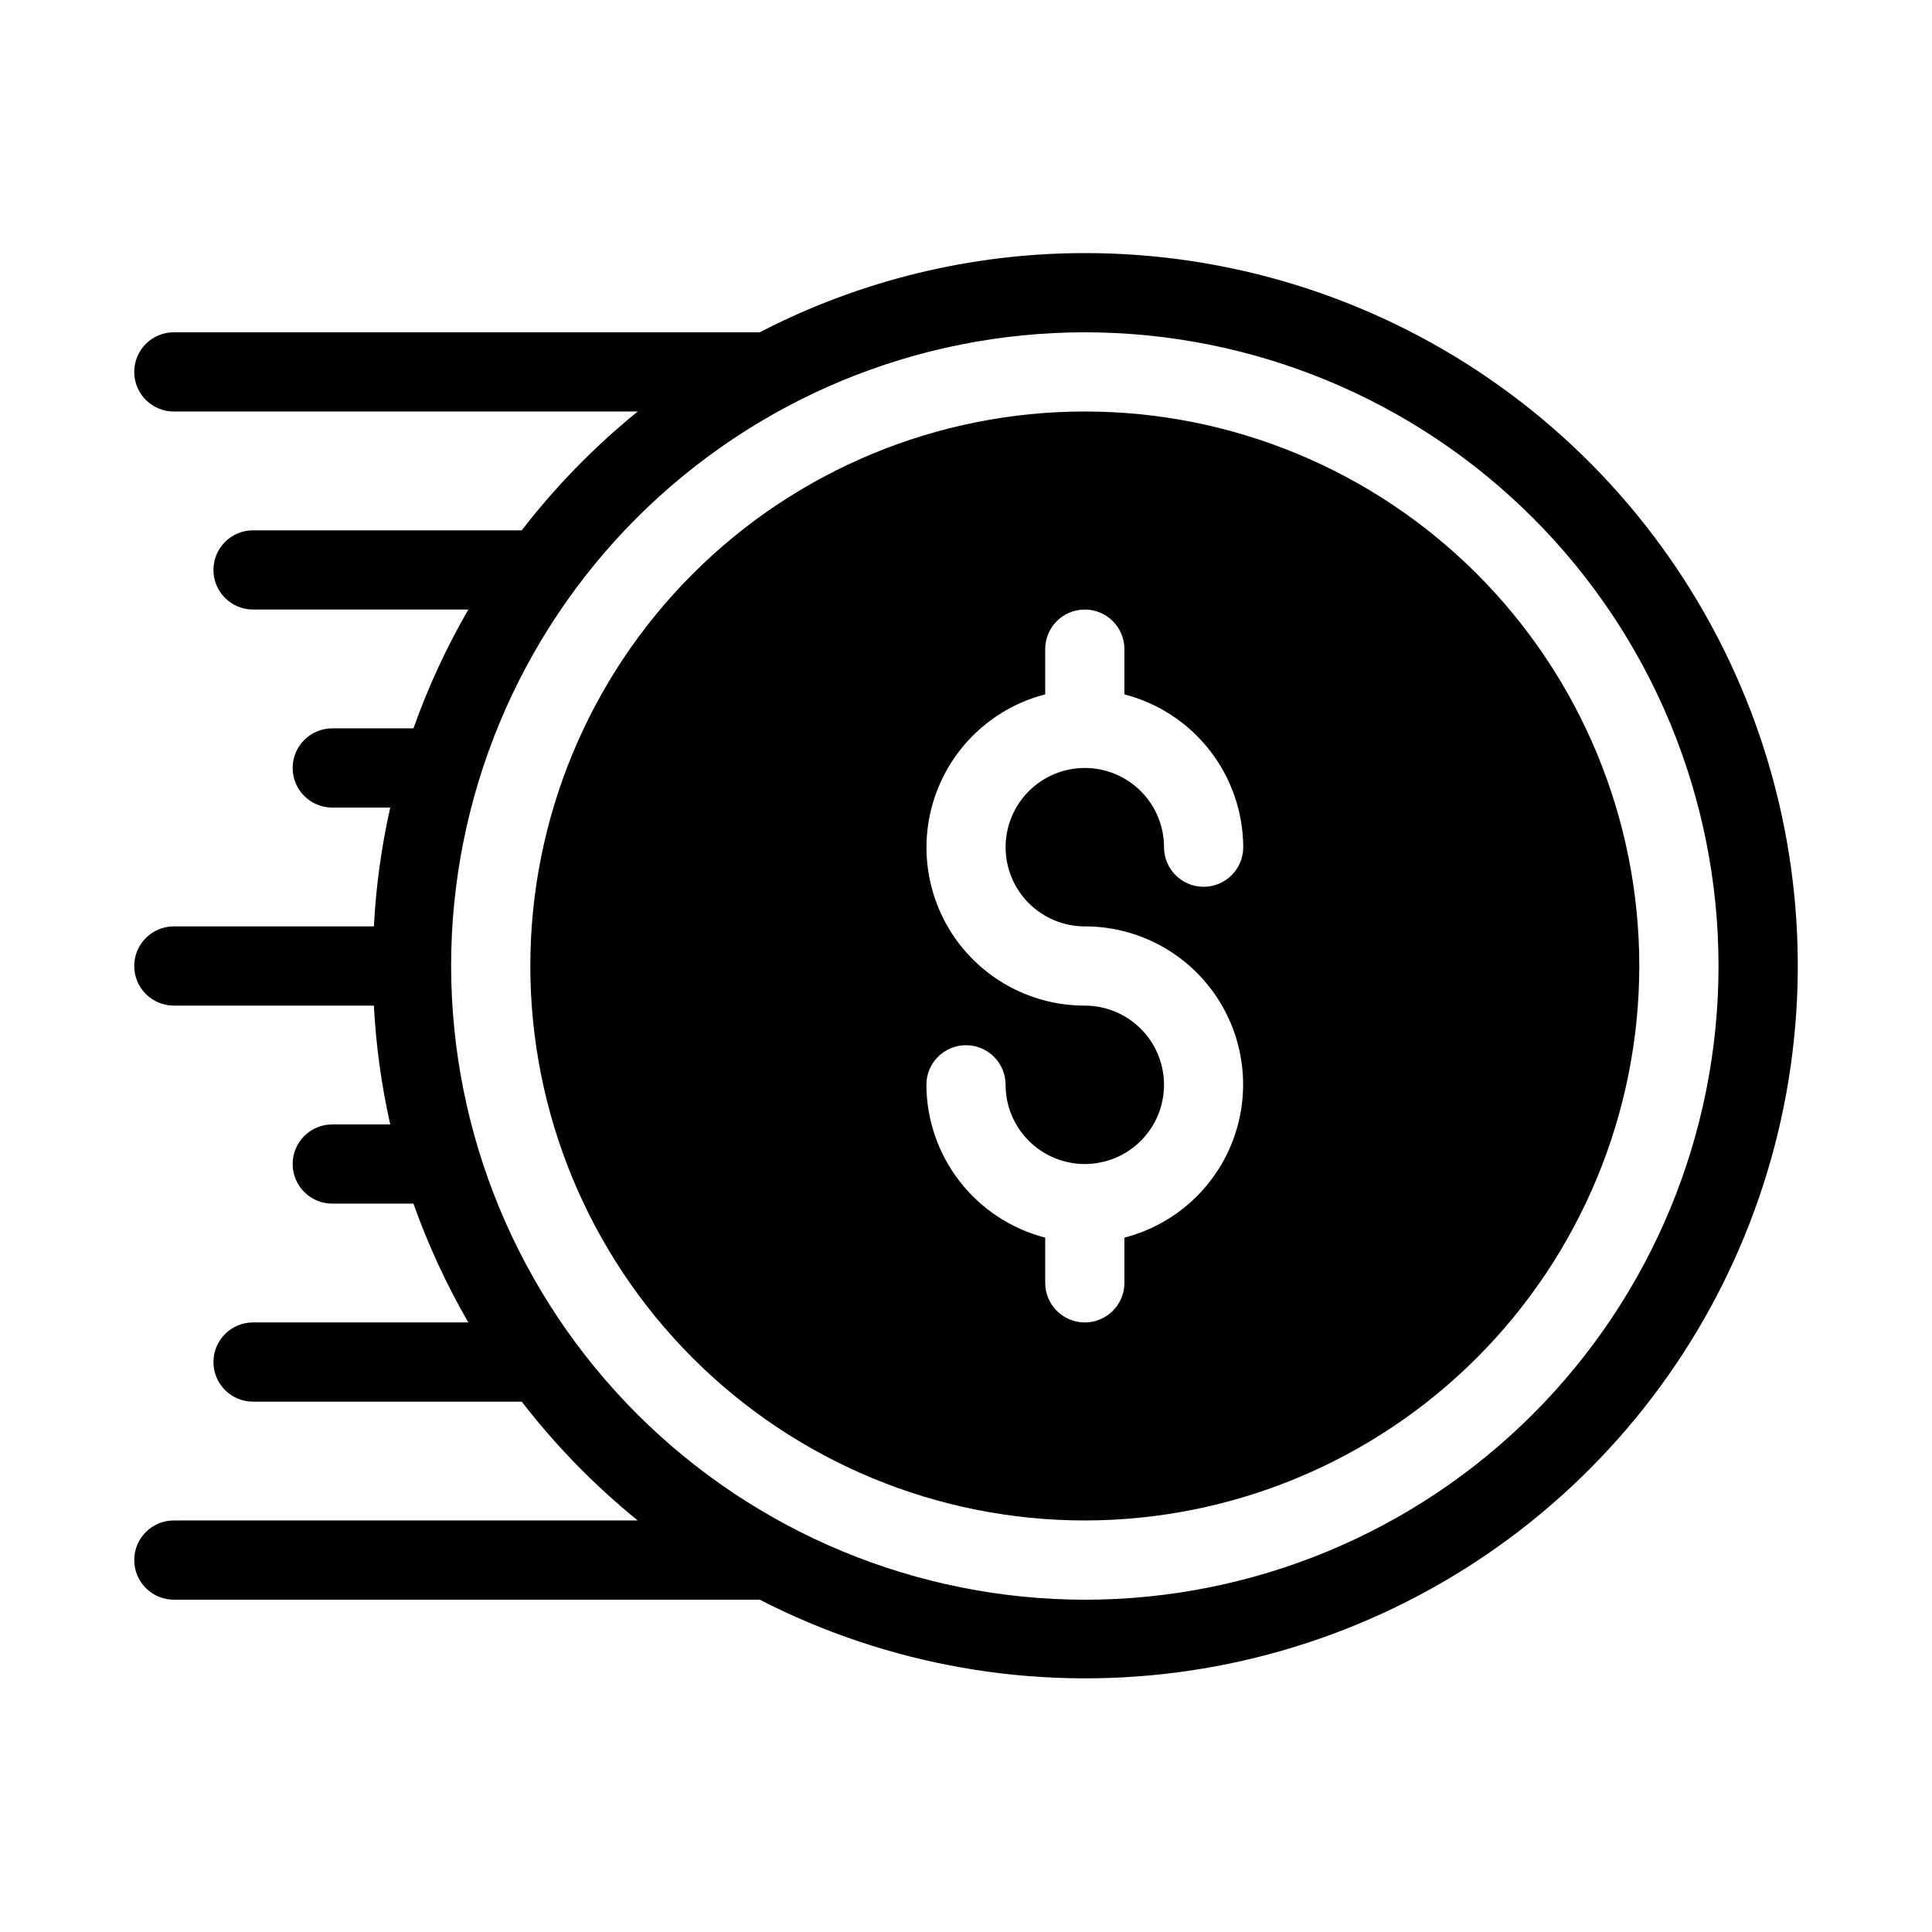
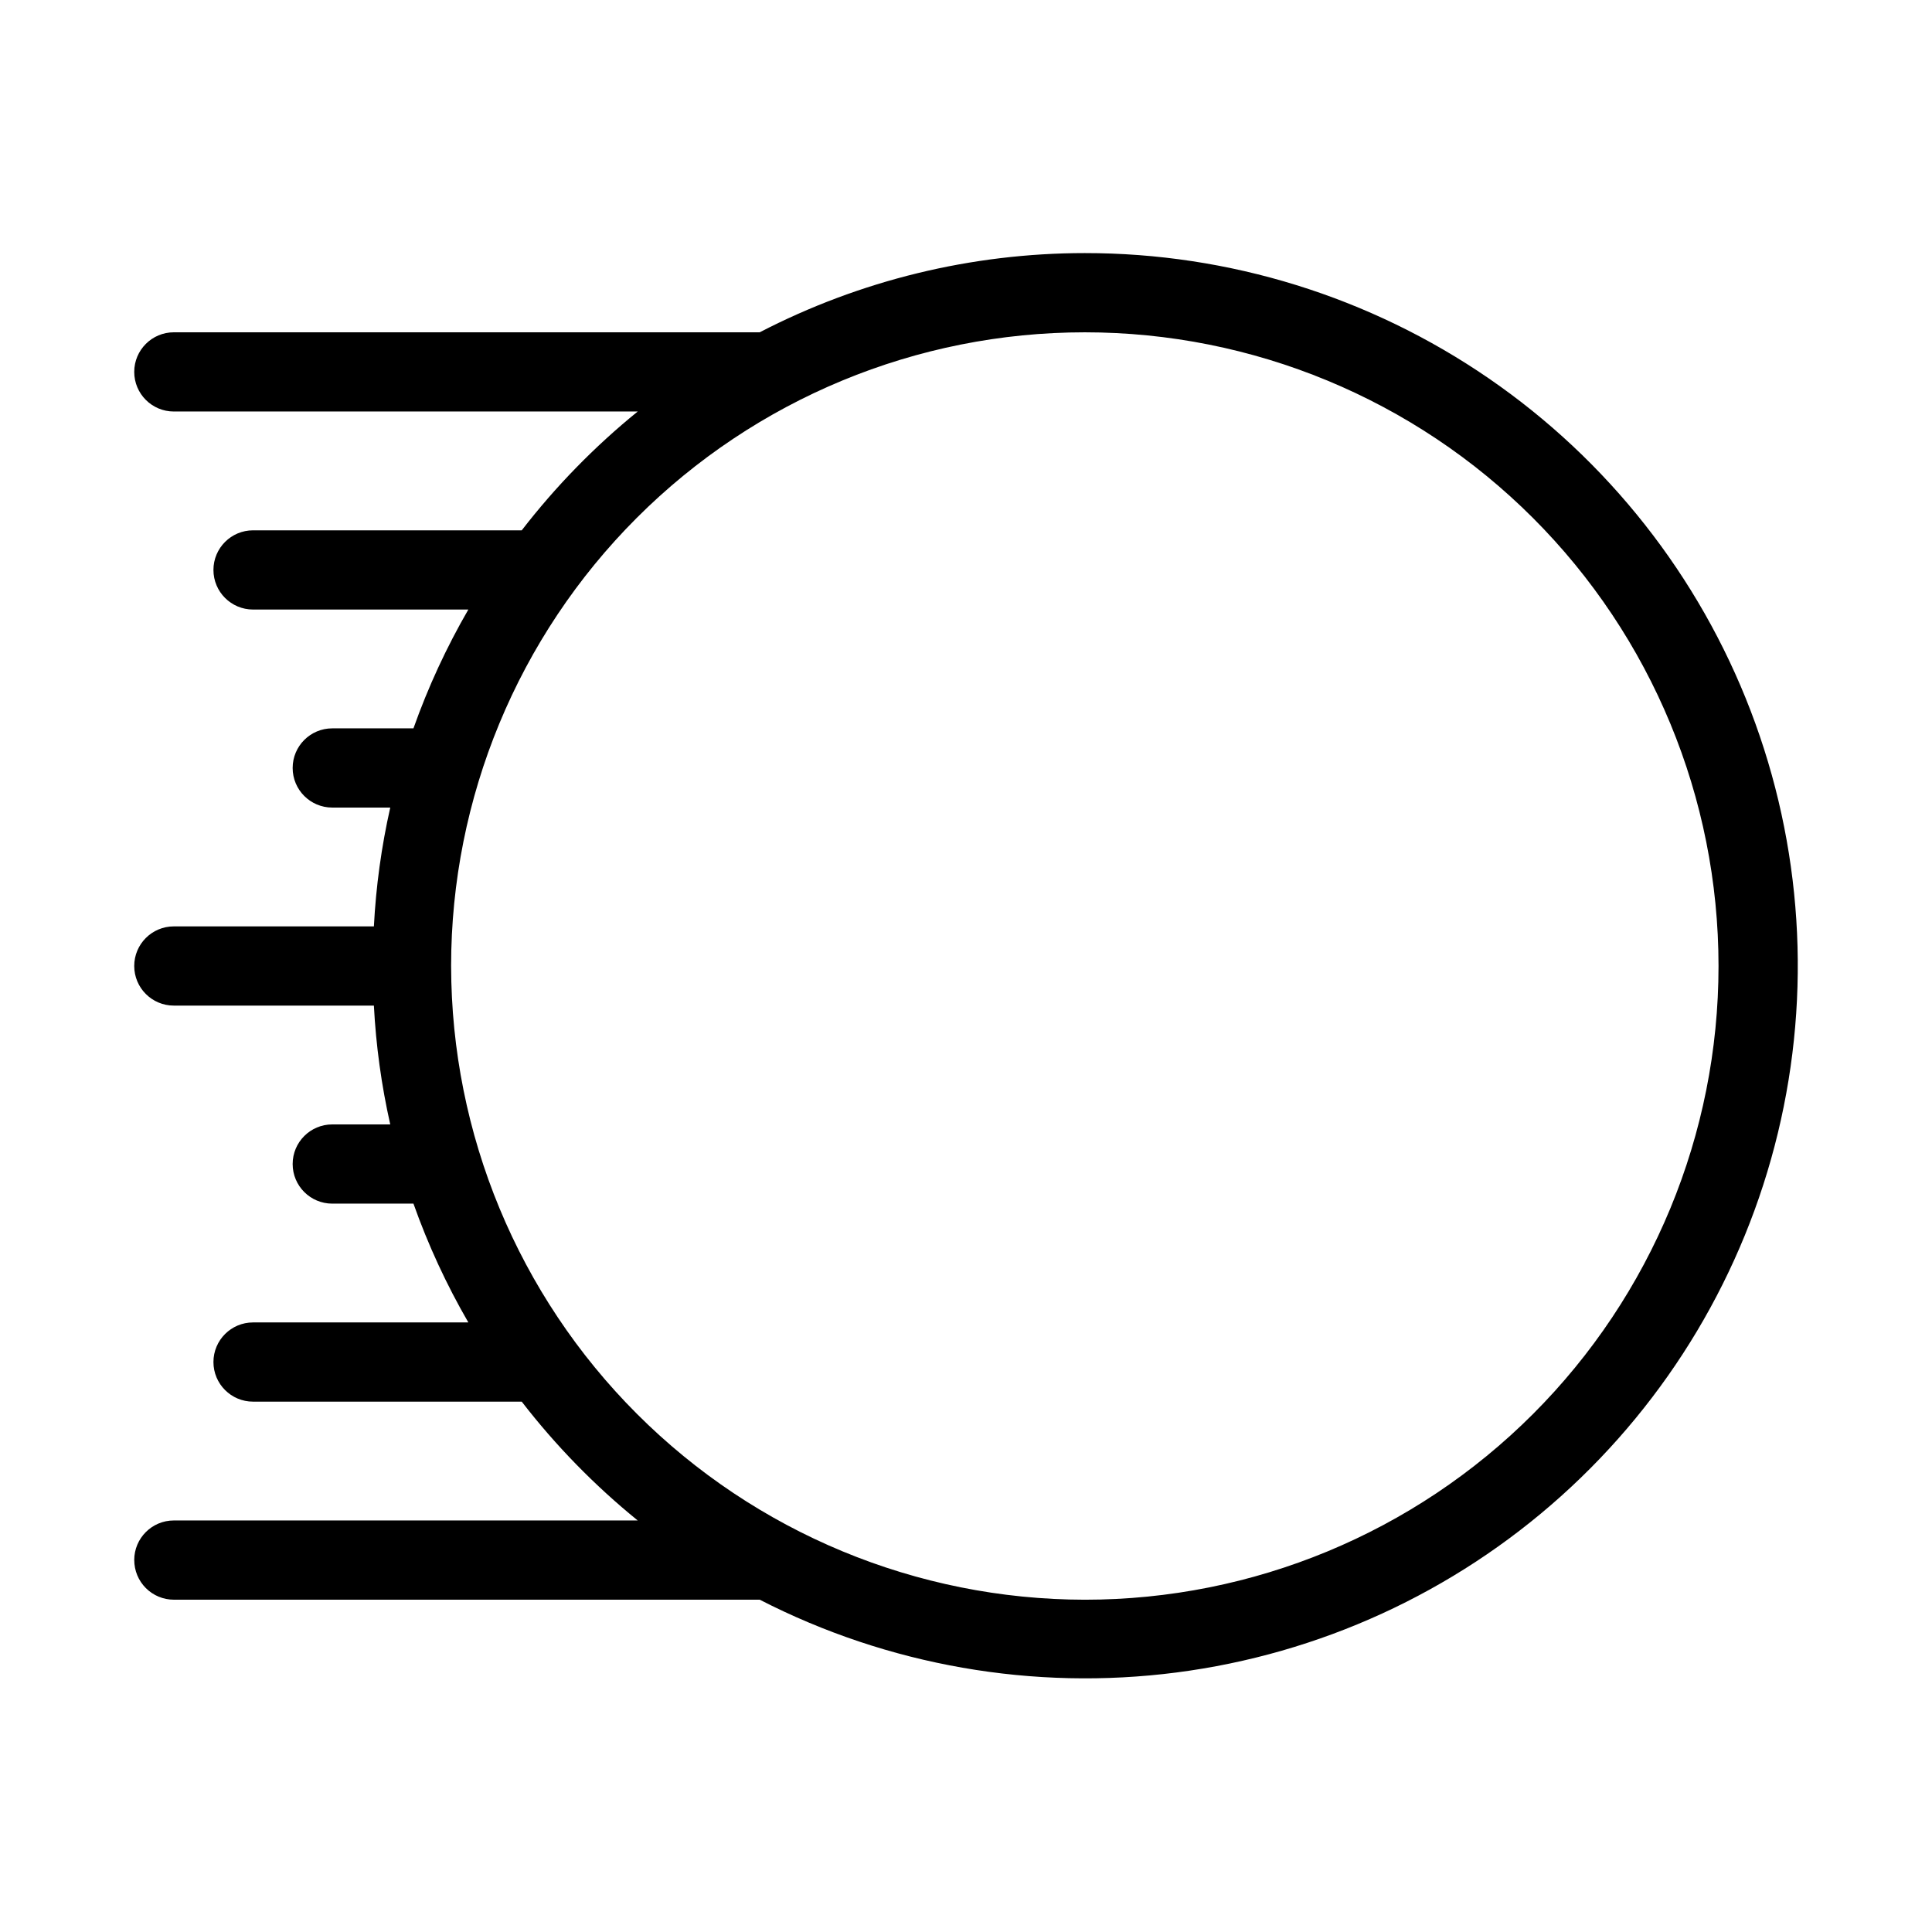
<svg xmlns="http://www.w3.org/2000/svg" fill="#000000" width="800px" height="800px" version="1.1" viewBox="144 144 512 512">
  <g>
    <path d="m179.58 557.44c0 2.785 1.105 5.453 3.074 7.422s4.637 3.074 7.422 3.074h155.26c34.012 17.461 72.523 24.188 110.44 19.289 37.918-4.894 73.457-21.188 101.91-46.719 28.461-25.527 48.504-59.094 57.473-96.262 8.973-37.164 6.453-76.176-7.223-111.88-13.68-35.703-37.871-66.414-69.375-88.07-31.508-21.656-68.848-33.242-107.08-33.223-29.984 0.008-59.527 7.207-86.152 20.992h-155.26c-5.797 0-10.496 4.699-10.496 10.496s4.699 10.496 10.496 10.496h122.93c-11.426 9.273-21.738 19.84-30.734 31.488h-71.203c-5.797 0-10.496 4.699-10.496 10.496 0 5.797 4.699 10.496 10.496 10.496h57.055c-5.805 10.027-10.676 20.566-14.547 31.488h-21.516c-5.797 0-10.496 4.699-10.496 10.496s4.699 10.496 10.496 10.496h15.367c-2.336 10.352-3.785 20.887-4.336 31.488h-53.016c-5.797 0-10.496 4.699-10.496 10.496s4.699 10.496 10.496 10.496h53.016c0.551 10.598 2 21.133 4.336 31.488h-15.367c-5.797 0-10.496 4.699-10.496 10.496s4.699 10.496 10.496 10.496h21.516c3.871 10.918 8.742 21.461 14.547 31.484h-57.055c-5.797 0-10.496 4.699-10.496 10.496s4.699 10.496 10.496 10.496h71.207-0.004c8.996 11.648 19.309 22.215 30.734 31.488h-122.93c-5.797 0-10.496 4.699-10.496 10.496zm83.969-157.44v0.004c0-44.543 17.691-87.258 49.188-118.75 31.492-31.496 74.207-49.188 118.75-49.188 44.539 0 87.254 17.691 118.75 49.188 31.496 31.492 49.188 74.207 49.188 118.75 0 44.539-17.691 87.254-49.188 118.75-31.492 31.496-74.207 49.188-118.75 49.188-44.523-0.051-87.211-17.762-118.69-49.246-31.484-31.48-49.195-74.164-49.246-118.69z" />
-     <path d="m578.43 400c0-38.973-15.48-76.348-43.039-103.91-27.555-27.559-64.934-43.039-103.9-43.039-38.973 0-76.352 15.48-103.91 43.039-27.559 27.559-43.039 64.934-43.039 103.91 0 38.969 15.48 76.348 43.039 103.9 27.555 27.559 64.934 43.039 103.91 43.039 38.957-0.039 76.309-15.535 103.86-43.082 27.547-27.551 43.043-64.902 43.082-103.86zm-157.44 83.965v-11.984c-8.988-2.32-16.953-7.551-22.648-14.879-5.699-7.328-8.805-16.336-8.84-25.613 0-5.797 4.699-10.496 10.496-10.496s10.496 4.699 10.496 10.496c0 5.566 2.211 10.906 6.148 14.844 3.934 3.934 9.273 6.148 14.844 6.148 5.566 0 10.906-2.215 14.844-6.148 3.934-3.938 6.148-9.277 6.148-14.844 0-5.57-2.215-10.91-6.148-14.844-3.938-3.938-9.277-6.148-14.844-6.148-13.727 0.016-26.59-6.691-34.438-17.953-7.844-11.262-9.676-25.652-4.898-38.523 4.773-12.867 15.547-22.582 28.84-26.004v-11.984c0-5.797 4.699-10.496 10.496-10.496s10.496 4.699 10.496 10.496v11.988-0.004c8.984 2.32 16.949 7.555 22.645 14.879 5.699 7.328 8.809 16.336 8.844 25.617 0 5.797-4.699 10.496-10.496 10.496-5.797 0-10.496-4.699-10.496-10.496 0-5.57-2.215-10.906-6.148-14.844-3.938-3.938-9.277-6.148-14.844-6.148-5.57 0-10.91 2.211-14.844 6.148-3.938 3.938-6.148 9.273-6.148 14.844 0 5.566 2.211 10.906 6.148 14.844 3.934 3.934 9.273 6.148 14.844 6.148 13.723-0.02 26.586 6.688 34.434 17.949 7.844 11.266 9.676 25.656 4.902 38.523-4.777 12.867-15.551 22.582-28.84 26.004v11.984c0 5.797-4.699 10.496-10.496 10.496s-10.496-4.699-10.496-10.496z" />
  </g>
</svg>